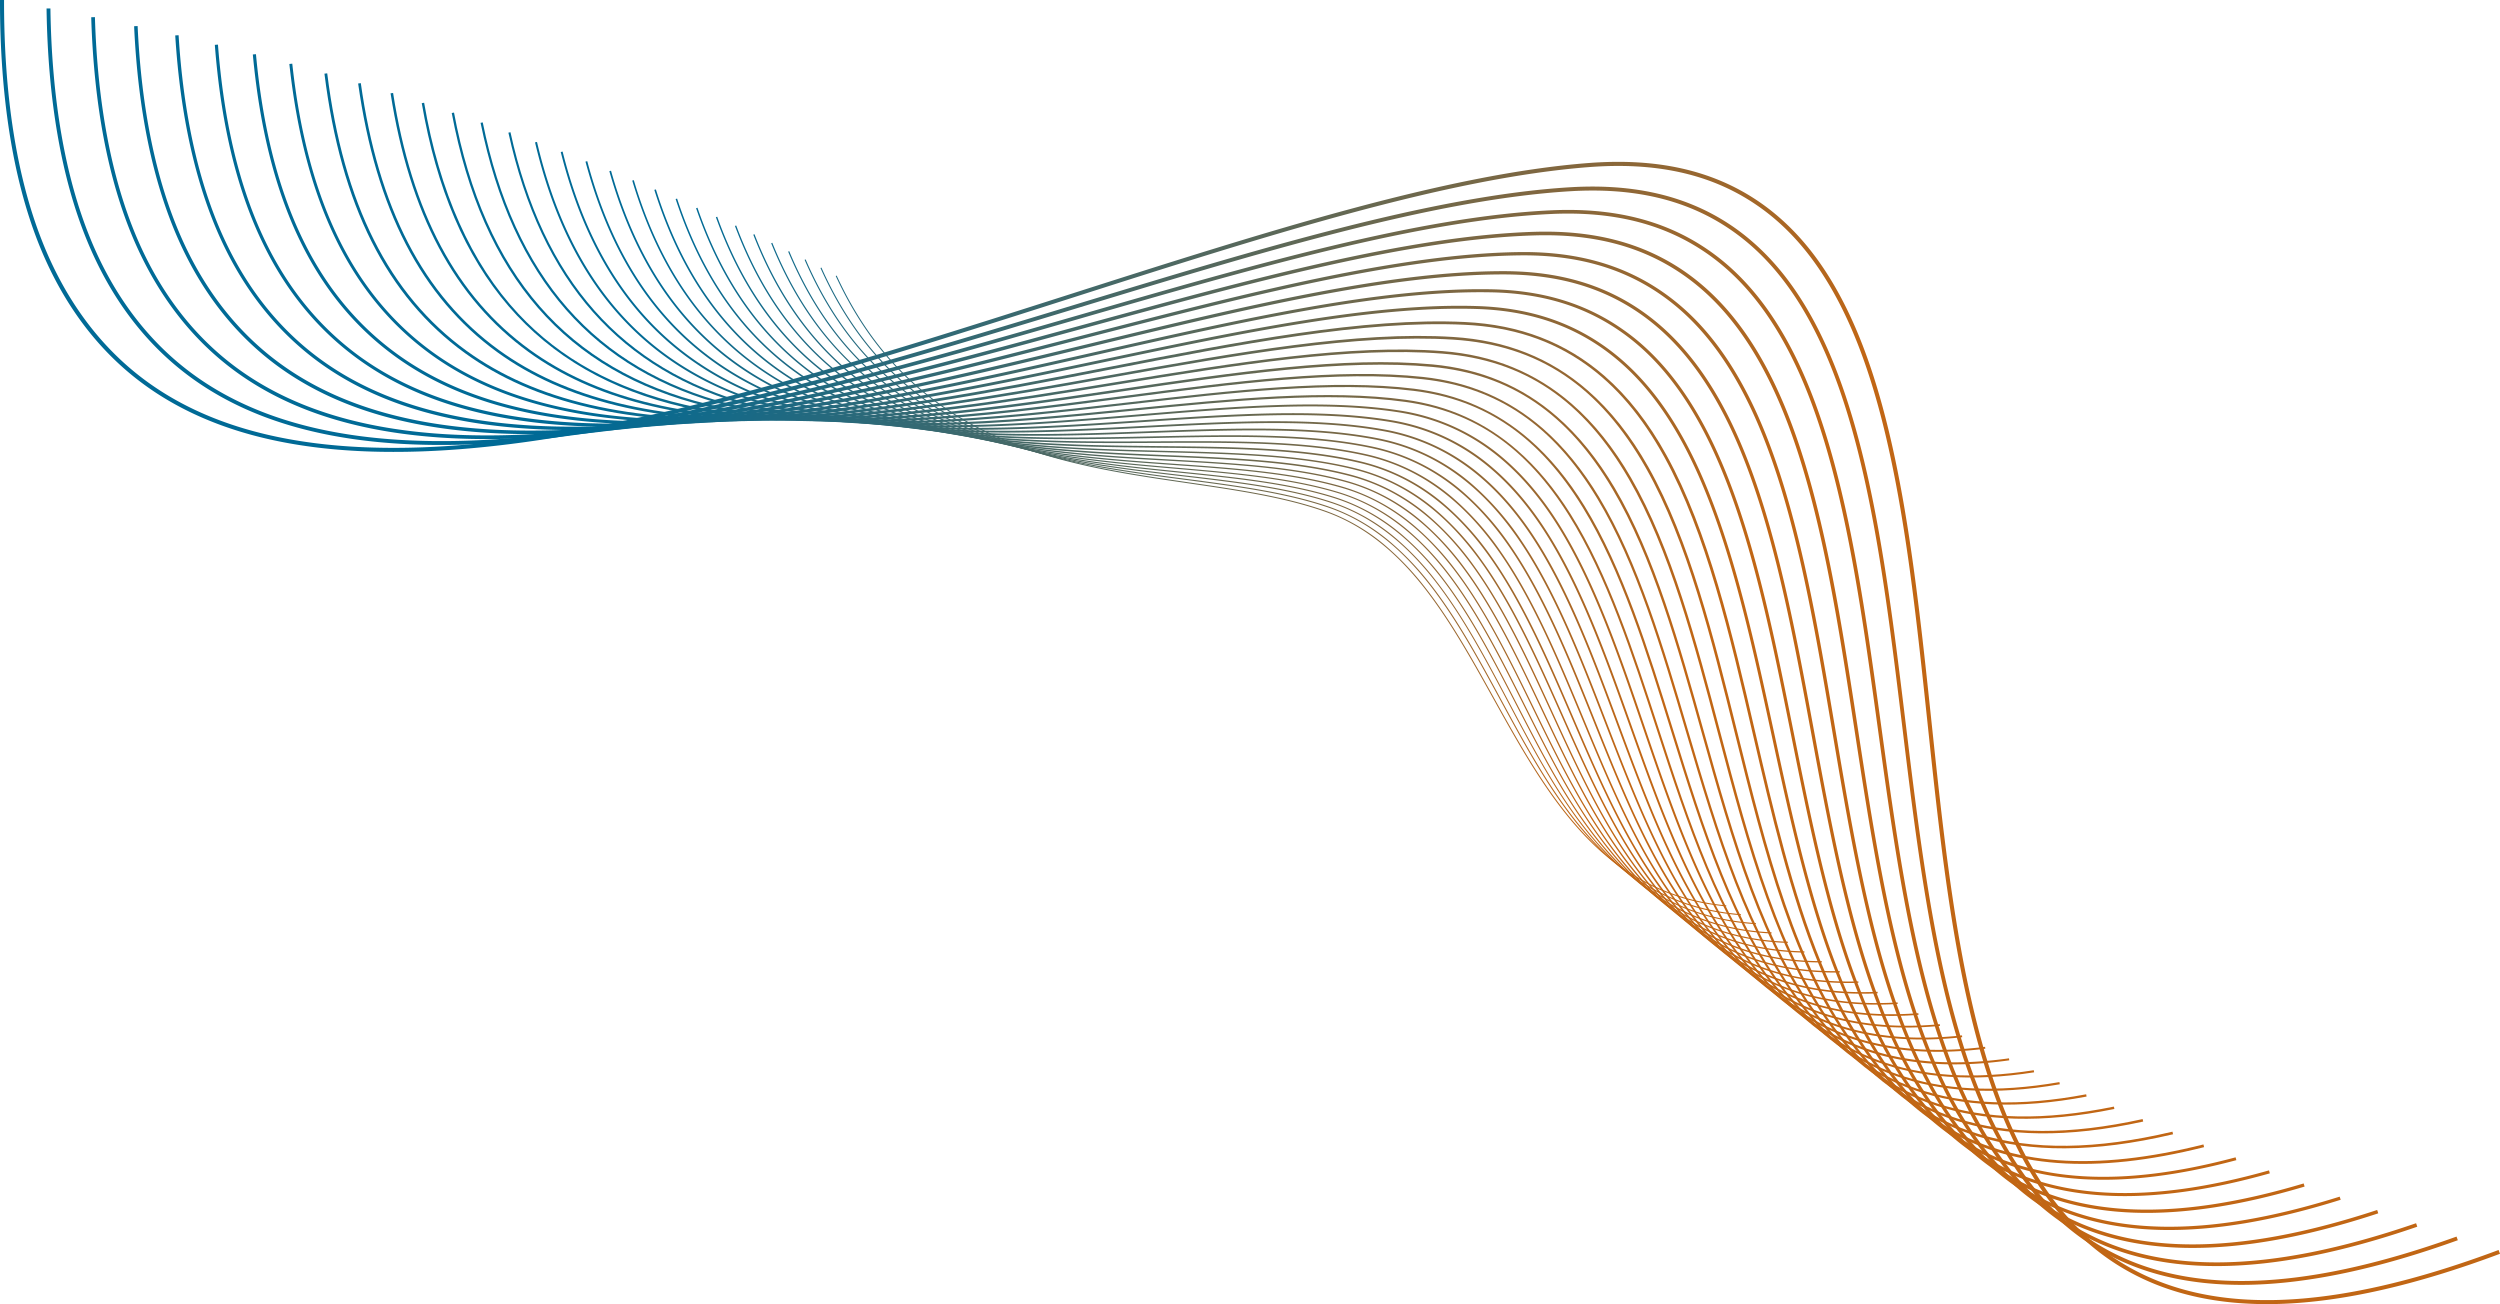
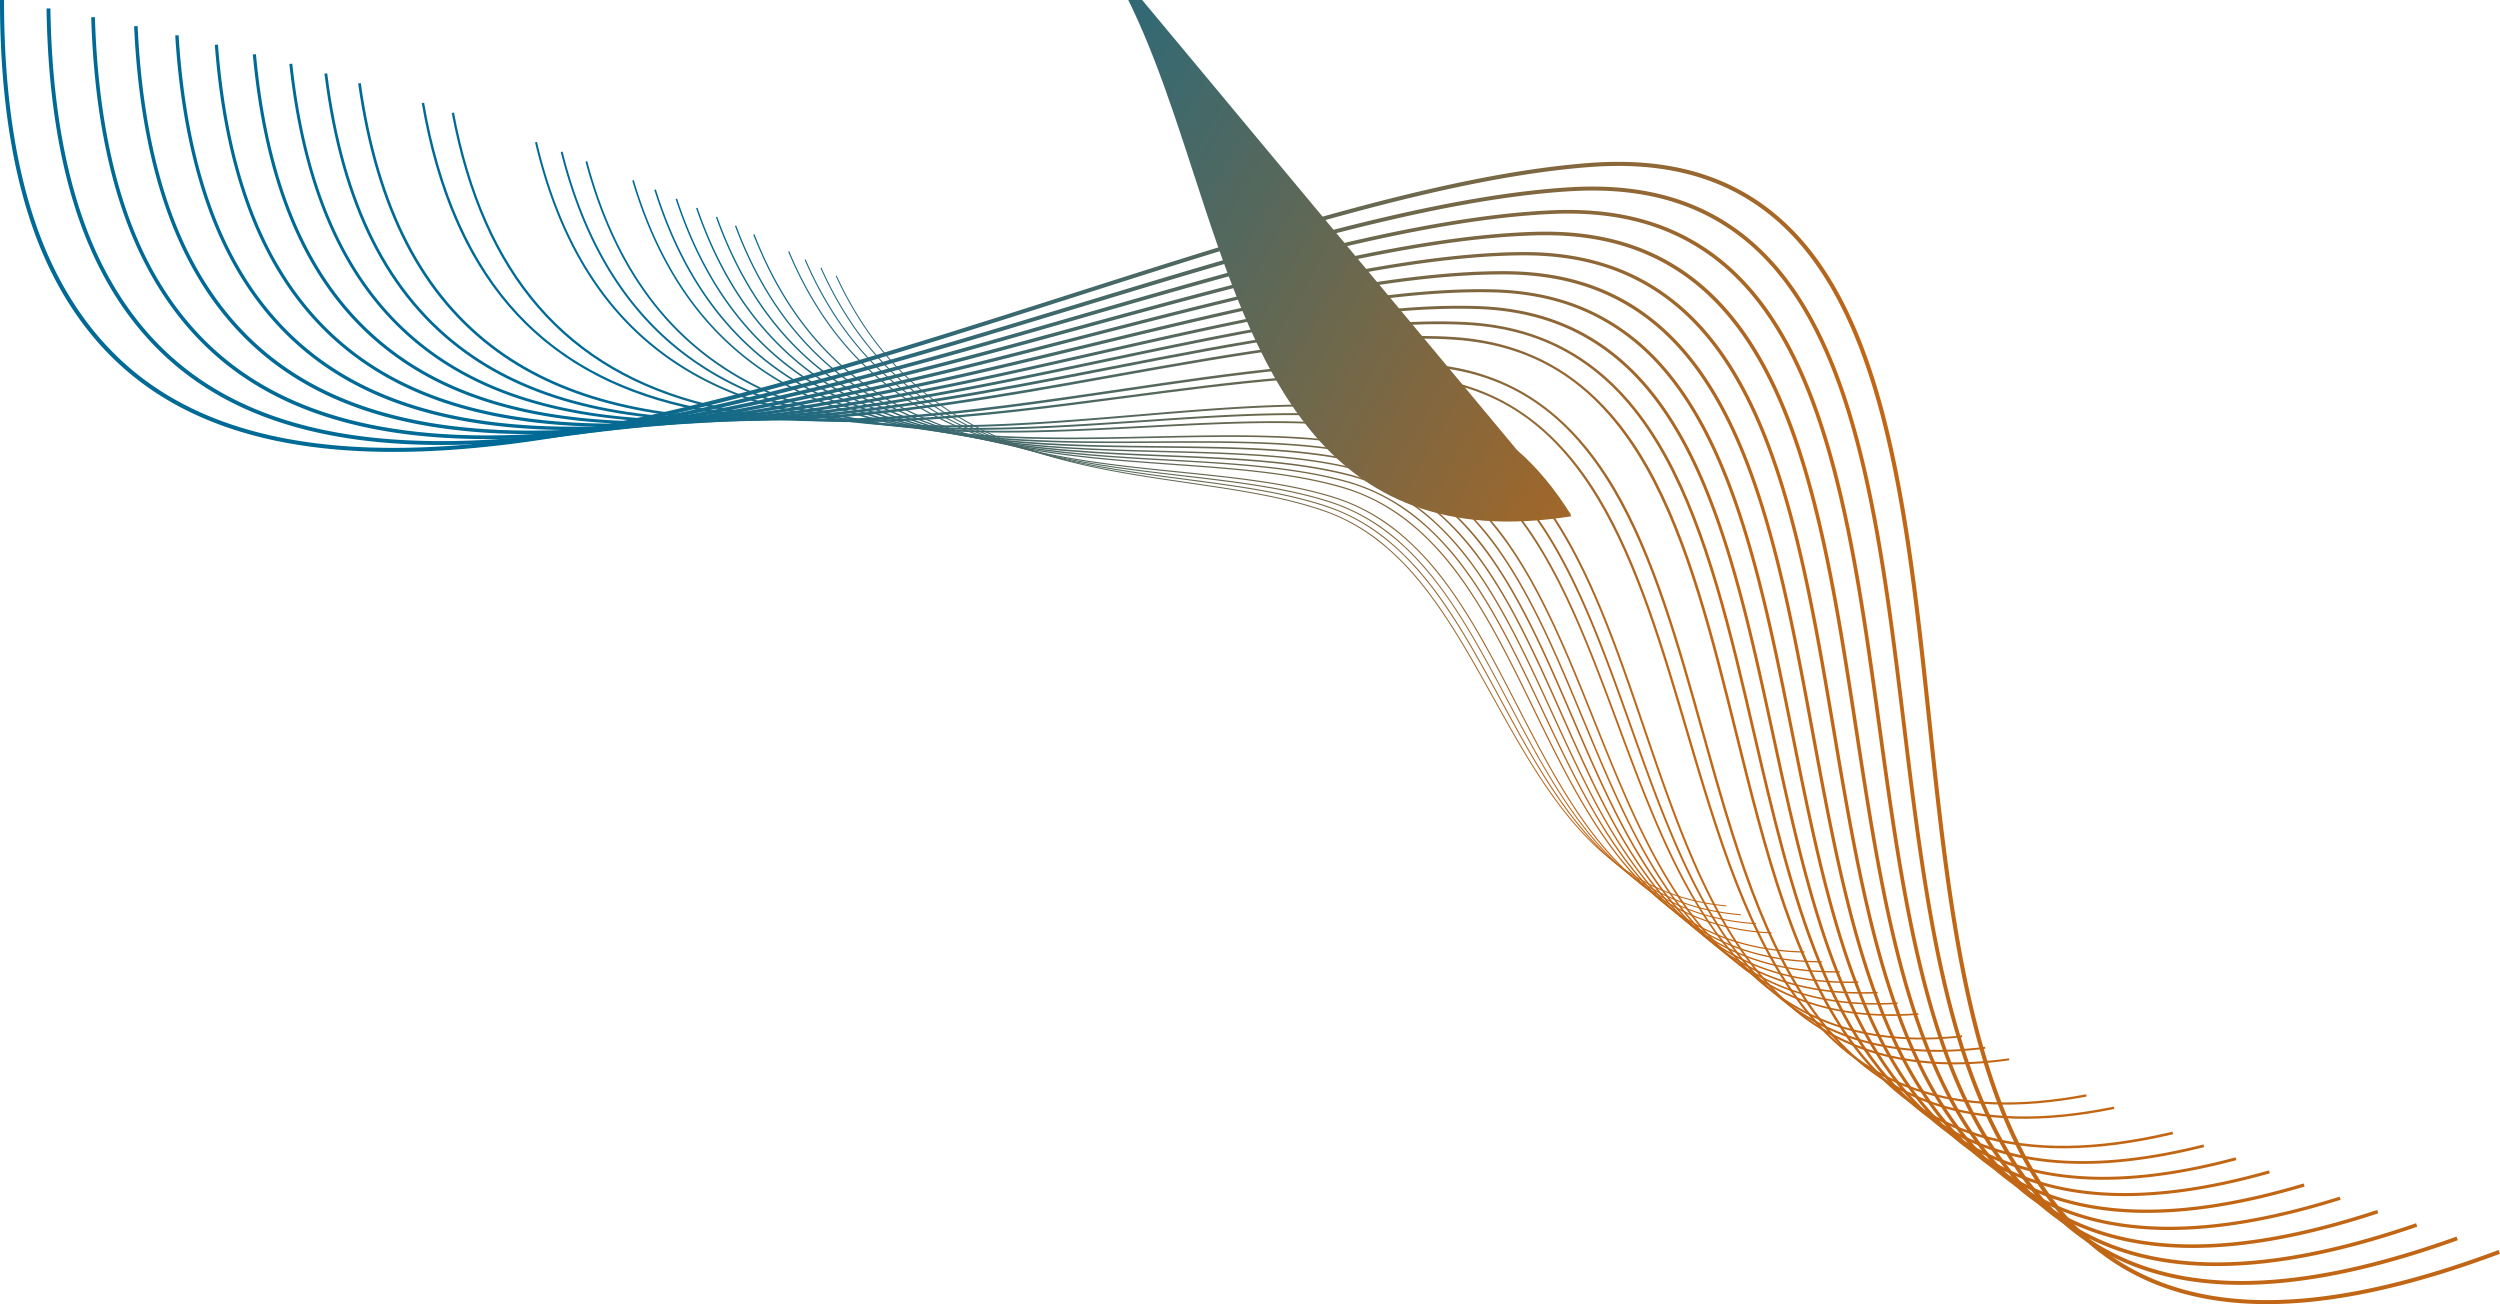
<svg xmlns="http://www.w3.org/2000/svg" xmlns:xlink="http://www.w3.org/1999/xlink" viewBox="0 0 1595.03 832.04">
  <defs>
    <linearGradient id="a" x1="1034.6" y1="493.27" x2="438.6" y2="151.94" gradientUnits="userSpaceOnUse">
      <stop offset="0" stop-color="#c16614" />
      <stop offset="1" stop-color="#006a96" />
    </linearGradient>
    <linearGradient id="b" x1="1035.13" y1="492.35" x2="439.13" y2="151.01" xlink:href="#a" />
    <linearGradient id="c" x1="1035.71" y1="491.34" x2="439.71" y2="150" xlink:href="#a" />
    <linearGradient id="d" x1="1036.34" y1="490.24" x2="440.34" y2="148.91" xlink:href="#a" />
    <linearGradient id="e" x1="1037.02" y1="489.04" x2="441.02" y2="147.71" xlink:href="#a" />
    <linearGradient id="f" x1="1037.77" y1="487.74" x2="441.77" y2="146.4" xlink:href="#a" />
    <linearGradient id="g" x1="1038.58" y1="486.32" x2="442.58" y2="144.99" xlink:href="#a" />
    <linearGradient id="h" x1="1039.45" y1="484.79" x2="443.45" y2="143.46" xlink:href="#a" />
    <linearGradient id="i" x1="1040.41" y1="483.13" x2="444.41" y2="141.8" xlink:href="#a" />
    <linearGradient id="j" x1="1041.44" y1="481.33" x2="445.44" y2="140" xlink:href="#a" />
    <linearGradient id="k" x1="1042.55" y1="479.38" x2="446.55" y2="138.05" xlink:href="#a" />
    <linearGradient id="l" x1="1043.76" y1="477.28" x2="447.76" y2="135.95" xlink:href="#a" />
    <linearGradient id="m" x1="1045.06" y1="475.01" x2="449.06" y2="133.67" xlink:href="#a" />
    <linearGradient id="n" x1="1046.46" y1="472.55" x2="450.46" y2="131.22" xlink:href="#a" />
    <linearGradient id="o" x1="1047.98" y1="469.91" x2="451.98" y2="128.57" xlink:href="#a" />
    <linearGradient id="p" x1="1049.61" y1="467.06" x2="453.61" y2="125.72" xlink:href="#a" />
    <linearGradient id="q" x1="1051.37" y1="463.98" x2="455.37" y2="122.65" xlink:href="#a" />
    <linearGradient id="r" x1="1051.96" y1="462.96" x2="455.96" y2="121.62" xlink:href="#a" />
    <linearGradient id="s" x1="1052.53" y1="461.96" x2="456.53" y2="120.63" xlink:href="#a" />
    <linearGradient id="t" x1="1053.12" y1="460.93" x2="457.12" y2="119.6" xlink:href="#a" />
    <linearGradient id="u" x1="1053.7" y1="459.92" x2="457.7" y2="118.58" xlink:href="#a" />
    <linearGradient id="v" x1="1054.32" y1="458.83" x2="458.32" y2="117.5" xlink:href="#a" />
    <linearGradient id="w" x1="1054.96" y1="457.71" x2="458.96" y2="116.38" xlink:href="#a" />
    <linearGradient id="x" x1="1055.66" y1="456.49" x2="459.66" y2="115.16" xlink:href="#a" />
    <linearGradient id="y" x1="1056.35" y1="455.3" x2="460.35" y2="113.96" xlink:href="#a" />
    <linearGradient id="z" x1="1057.05" y1="454.07" x2="461.05" y2="112.73" xlink:href="#a" />
    <linearGradient id="aa" x1="1057.78" y1="452.8" x2="461.78" y2="111.46" xlink:href="#a" />
    <linearGradient id="ab" x1="1058.53" y1="451.49" x2="462.53" y2="110.16" xlink:href="#a" />
    <linearGradient id="ac" x1="1059.3" y1="450.14" x2="463.3" y2="108.81" xlink:href="#a" />
    <linearGradient id="ad" x1="1060.09" y1="448.75" x2="464.09" y2="107.42" xlink:href="#a" />
    <linearGradient id="ae" x1="1060.91" y1="447.32" x2="464.91" y2="105.99" xlink:href="#a" />
  </defs>
  <path d="M885.65 349.61A177.85 177.85 0 01908 373.18c16.89 21.16 31.21 46.94 45.06 71.87 34.23 61.61 69.62 125.32 148.35 132.59l-.06.65c-79.07-7.31-114.55-71.17-148.85-132.92-13.84-24.91-28.15-50.66-45-71.78-18.85-23.62-39.12-39-62-47.08-26-9.2-56-13.57-87.67-18.19-42-6.13-85.39-12.46-125-30.67-45-20.7-77.62-53.92-99.63-101.56l.59-.27c21.94 47.49 54.43 80.61 99.31 101.24 39.52 18.17 82.88 24.49 124.81 30.62 31.73 4.63 61.7 9 87.8 18.21a123 123 0 0139.94 23.72z" fill="url(#a)" />
  <path d="M888.94 347.41a179 179 0 0123 24.38c17.31 21.94 31.85 48.76 45.92 74.71 34.76 64.11 70.71 130.4 152.87 136.75l-.06.68c-82.52-6.39-118.56-72.84-153.41-137.11-14.05-25.92-28.59-52.72-45.86-74.61-19.31-24.48-40.24-40.31-64-48.41-27.07-9.22-58.28-13.32-91.33-17.66-43.77-5.75-89-11.69-130.13-30.15-46.73-21-80.25-55.35-102.48-105l.62-.27c22.16 49.48 55.57 83.71 102.14 104.64 41 18.42 86.21 24.36 129.94 30.1 33.08 4.34 64.33 8.45 91.46 17.69a123.29 123.29 0 0141.32 24.26z" fill="url(#b)" />
  <path d="M892.41 345A179 179 0 01916 370.27c17.73 22.74 32.5 50.66 46.78 77.67 35.28 66.72 71.76 135.71 157.52 141v.71c-86.15-5.36-122.73-74.53-158.1-141.42-14.27-27-29-54.87-46.71-77.57-19.78-25.38-41.4-41.65-66.09-49.76-28.13-9.25-60.69-13-95.15-17.06-45.66-5.31-92.86-10.81-135.51-29.53-48.5-21.28-83-56.78-105.39-108.54l.65-.28c22.34 51.59 56.7 87 105 108.17 42.54 18.67 89.7 24.17 135.3 29.48 34.5 4 67.09 7.82 95.29 17.08A123.53 123.53 0 01892.41 345z" fill="url(#c)" />
  <path d="M896.08 342.51a179.47 179.47 0 0124.26 26.09c18.16 23.59 33.13 52.66 47.62 80.77 35.79 69.46 72.79 141.28 162.32 145.48v.74c-90-4.22-127.06-76.23-162.94-145.88-14.47-28.08-29.43-57.12-47.55-80.66-20.26-26.31-42.58-43-68.25-51.15-29.25-9.24-63.21-12.69-99.17-16.35-47.62-4.84-96.87-9.84-141.13-28.79-50.35-21.55-85.8-58.26-108.39-112.22l.69-.29c22.5 53.77 57.83 90.35 108 111.82 44.11 18.93 93.3 23.93 140.87 28.74 36 3.66 70 7.12 99.32 16.38a124 124 0 0144.35 25.32z" fill="url(#d)" />
-   <path d="M900 339.78a179.16 179.16 0 0124.93 27c18.6 24.46 33.77 54.73 48.46 84 36.26 72.32 73.76 147.1 167.25 150.05v.77c-94-3-131.56-78-167.93-150.48-14.66-29.24-29.83-59.47-48.38-83.88-20.74-27.28-43.79-44.48-70.48-52.57-30.42-9.22-65.85-12.3-103.37-15.55-49.69-4.3-101.08-8.75-147-27.92-52.27-21.81-88.73-59.76-111.46-116l.72-.3c22.65 56.08 59 93.9 111 115.61 45.83 19.12 97.16 23.57 146.79 27.87 37.56 3.26 73 6.33 103.53 15.58A124.43 124.43 0 01900 339.78z" fill="url(#e)" />
  <path d="M904 336.86a179.48 179.48 0 0125.62 27.93c19 25.38 34.4 56.91 49.27 87.4 36.72 75.32 74.7 153.2 172.34 154.77v.81c-98.15-1.58-136.23-79.69-173.06-155.23C963.35 422.09 948 390.6 929 365.28c-21.23-28.29-45-46-72.8-54-31.64-9.19-68.62-11.83-107.77-14.63-51.87-3.71-105.5-7.54-153.22-26.92-54.27-22-91.76-61.29-114.6-120l.76-.3C504.14 207.9 541.47 247 595.53 269c47.6 19.32 101.16 23.15 153 26.86 39.2 2.8 76.22 5.45 108 14.66A125 125 0 01904 336.86z" fill="url(#f)" />
  <path d="M908.36 333.73a179.49 179.49 0 0126.32 28.9c19.49 26.34 35 59.18 50.08 90.94 37.15 78.45 75.56 159.58 177.57 159.64v.85C1059.78 614 1021.25 532.63 984 453.93c-15-31.72-30.56-64.53-50-90.79-21.72-29.35-46.32-47.52-75.19-55.52-32.91-9.13-71.52-11.31-112.39-13.61-54.15-3-110.14-6.2-159.69-25.75-56.37-22.26-94.91-62.84-117.83-124.1l.8-.3c22.83 61 61.21 101.45 117.35 123.6 49.42 19.51 105.34 22.65 159.41 25.7 40.92 2.3 79.58 4.48 112.58 13.63a125.28 125.28 0 0149.32 26.94z" fill="url(#g)" />
  <path d="M912.93 330.37a179.4 179.4 0 0127 29.91c19.93 27.33 35.65 61.55 50.85 94.64 37.55 81.75 76.37 166.27 183 164.67v.89C1066.61 622.09 1027.67 537.3 990 455.3c-15.18-33.06-30.88-67.24-50.76-94.49-22.22-30.45-47.63-49.11-77.67-57-34.25-9-74.56-10.7-117.24-12.45-56.53-2.32-115-4.72-166.46-24.44-58.56-22.44-98.18-64.42-121.13-128.35l.84-.3C480.45 201.9 519.9 243.71 578.2 266c51.33 19.67 109.72 22.07 166.18 24.38 42.73 1.76 83.09 3.41 117.43 12.48a125.91 125.91 0 0151.12 27.51z" fill="url(#h)" />
  <path d="M917.76 326.77a178.83 178.83 0 0127.77 31c20.39 28.35 36.26 64 51.61 98.51 37.9 85.18 77.09 173.27 188.52 169.85v.94c-112.06 3.43-151.38-84.95-189.41-170.41-15.32-34.45-31.17-70.07-51.51-98.35-22.72-31.6-49-50.77-80.23-58.61-35.64-8.94-77.74-10-122.32-11.16-59.05-1.51-120.11-3.07-173.58-22.94-60.83-22.6-101.56-66-124.5-132.76l.88-.31c22.86 66.46 63.4 109.7 124 132.2 53.32 19.81 114.3 21.37 173.28 22.88 44.62 1.15 86.78 2.23 122.52 11.19a126.53 126.53 0 0152.97 27.97z" fill="url(#i)" />
  <path d="M922.86 322.91A179.73 179.73 0 01951.39 355c20.85 29.43 36.85 66.61 52.33 102.57 38.22 88.79 77.74 180.6 194.23 175.2v1c-117.17 5.43-156.83-86.7-195.18-175.79-15.46-35.91-31.44-73.05-52.23-102.4-23.23-32.79-50.34-52.49-82.88-60.2-37.1-8.8-81.09-9.24-127.65-9.72-61.69-.62-125.48-1.27-181-21.25C495.81 241.62 454 196.7 431.06 127l.93-.31c22.79 69.37 64.45 114.1 127.37 136.73 55.4 19.92 119.1 20.57 180.71 21.19 46.62.48 90.66.92 127.87 9.75a127.11 127.11 0 0154.92 28.55z" fill="url(#j)" />
  <path d="M928.26 318.78A180 180 0 01957.55 352c21.31 30.56 37.43 69.33 53 106.82 38.5 92.57 78.3 188.3 200.13 180.73l.06 1c-122.55 7.61-162.5-88.46-201.13-181.36-15.55-37.45-31.61-76.19-52.9-106.64-23.74-34-51.74-54.27-85.61-61.84-38.64-8.63-84.6-8.38-133.25-8.12-64.46.36-131.12.72-188.86-19.35-65.7-22.84-108.72-69.32-131.52-142.1l1-.3c22.7 72.44 65.5 118.71 130.88 141.43 57.57 20 124.14 19.65 188.51 19.3 48.71-.26 94.73-.51 133.48 8.15a127.89 127.89 0 0156.92 29.06z" fill="url(#k)" />
  <path d="M934 314.35a180.14 180.14 0 0130.08 34.37c21.77 31.73 38 72.16 53.67 111.26 38.72 96.53 78.76 196.35 206.18 186.43l.09 1.07c-128.22 10-168.41-90.21-207.27-187.1-15.66-39.05-31.85-79.42-53.56-111.06-24.28-35.32-53.19-56.11-88.49-63.5-40.24-8.43-88.27-7.42-139.12-6.35-67.37 1.42-137 2.88-197.06-17.25-68.3-22.9-112.5-71-135.15-147l1-.3c22.54 75.66 66.52 123.53 134.46 146.3 59.84 20.07 129.42 18.61 196.7 17.19 50.91-1.07 99-2.08 139.36 6.38A128.66 128.66 0 01934 314.35z" fill="url(#l)" />
-   <path d="M940 309.61a180.42 180.42 0 0130.88 35.59c22.25 33 38.53 75.13 54.29 115.92 19.37 50.17 39.41 102 71 139 35.42 41.49 81.69 58.92 141.45 53.32l.11 1.12c-134.17 12.57-174.54-91.95-213.58-193-15.73-40.73-32-82.85-54.17-115.69-24.76-36.7-54.66-58-91.39-65.21-41.91-8.19-92.13-6.35-145.29-4.4-70.44 2.59-143.27 5.26-205.67-14.89-71-22.93-116.44-72.69-138.86-152.14l1.08-.31c22.32 79.06 67.5 128.57 138.12 151.38 62.21 20.09 134.94 17.42 205.28 14.84 53.23-2 103.51-3.8 145.55 4.42a129.46 129.46 0 0161.2 30.05z" fill="url(#m)" />
  <path d="M946.39 304.54q17.19 14.94 31.7 36.86c22.71 34.23 39 78.24 54.84 120.79 19.43 52.35 39.53 106.48 71.91 144.75 36.34 42.95 84.41 60.5 146.94 53.65l.13 1.17c-140.44 15.38-180.91-93.68-220.09-199.16-15.77-42.49-32.09-86.43-54.72-120.55-25.28-38.11-56.17-60-94.44-66.95-43.67-7.91-96.18-5.16-151.77-2.25-73.65 3.86-149.81 7.86-214.7-12.28-73.84-22.91-120.51-74.42-142.65-157.45l1.14-.3c22 82.61 68.43 133.84 141.86 156.63 64.69 20.07 140.74 16.08 214.29 12.23 55.67-2.92 108.24-5.67 152 2.27a130.34 130.34 0 0163.56 30.59z" fill="url(#n)" />
  <path d="M953.15 299.12q17.72 15.4 32.53 38.18c23.17 35.56 39.53 81.49 55.35 125.9 19.46 54.63 39.57 111.12 72.79 150.75 37.27 44.49 87.21 62.13 152.68 53.92l.15 1.22c-147 18.44-187.57-95.39-226.78-205.48-15.79-44.35-32.13-90.2-55.22-125.65-25.79-39.58-57.72-62.06-97.59-68.72-45.51-7.6-100.43-3.85-158.57.11-77 5.25-156.7 10.68-224.19-9.39C427.49 237.1 379.56 183.8 357.76 97l1.2-.3c21.67 86.3 69.32 139.36 145.68 162.08 67.28 20 146.82 14.59 223.75 9.35 58.22-4 113.22-7.72 158.86-.1a131.24 131.24 0 0165.9 31.09z" fill="url(#o)" />
  <path d="M960.3 293.31q18.27 15.88 33.38 39.55c23.64 37 40 84.9 55.8 131.26 19.44 57 39.54 116 73.6 157 38.23 46.08 90.13 63.78 158.67 54.1l.18 1.28c-154 21.75-194.49-97.09-233.68-212-15.78-46.29-32.1-94.16-55.66-131-26.31-41.12-59.3-64.2-100.86-70.53-47.43-7.24-104.89-2.41-165.72 2.7-80.59 6.76-163.94 13.76-234.14-6.22C412 236.77 362.72 181.6 341.36 90.83l1.25-.29c21.25 90.27 70.19 145.13 149.61 167.73 70 19.91 153.2 12.93 233.68 6.17 60.91-5.12 118.44-9.95 166-2.69a132.2 132.2 0 0168.4 31.56z" fill="url(#p)" />
-   <path d="M967.86 287.1q18.84 16.38 34.25 41c24.11 38.41 40.41 88.46 56.18 136.88 19.39 59.53 39.44 121.09 74.36 163.64 18.79 22.88 40.21 38.5 65.48 47.74 28.43 10.38 61 12.5 99.45 6.45l.21 1.34c-161.3 25.33-201.71-98.75-240.79-218.76-15.74-48.33-32-98.31-56-136.57-27.19-43.32-60.31-66.32-104.24-72.38-49.45-6.82-109.58-.82-173.23 5.53-84.34 8.42-171.56 17.12-244.61-2.7-83.16-22.57-133.72-79.7-154.56-174.63l1.32-.29c20.73 94.39 71 151.18 153.6 173.61 72.77 19.74 159.85 11.04 244.07 2.64 63.74-6.35 123.95-12.36 173.56-5.52 27.09 3.73 50.56 14.3 70.95 32.02z" fill="url(#q)" />
-   <path d="M975.87 280.46q19.43 16.89 35.13 42.46c24.57 39.93 40.79 92.21 56.48 142.77 19.3 62.17 39.24 126.46 75 170.55 19.26 23.71 41.38 39.75 67.64 49 29.54 10.44 63.5 12.12 103.82 5.15l.24 1.4c-169 29.23-209.21-100.38-248.1-225.71-15.67-50.48-31.86-102.67-56.34-142.44-27.71-45-61.94-68.62-107.74-74.26-51.57-6.36-114.5.92-181.14 8.62-88.27 10.21-179.57 20.77-255.59 1.15-86.5-22.31-138.41-81.45-158.66-180.78l1.39-.28c20.13 98.74 71.7 157.52 157.68 179.71 75.77 19.56 166.92 9 255.07-1.18 66.72-7.71 129.74-15 181.48-8.62 28.23 3.48 52.61 14.18 73.64 32.46z" fill="url(#r)" />
+   <path d="M967.86 287.1q18.84 16.38 34.25 41l.21 1.34c-161.3 25.33-201.71-98.75-240.79-218.76-15.74-48.33-32-98.31-56-136.57-27.19-43.32-60.31-66.32-104.24-72.38-49.45-6.82-109.58-.82-173.23 5.53-84.34 8.42-171.56 17.12-244.61-2.7-83.16-22.57-133.72-79.7-154.56-174.63l1.32-.29c20.73 94.39 71 151.18 153.6 173.61 72.77 19.74 159.85 11.04 244.07 2.64 63.74-6.35 123.95-12.36 173.56-5.52 27.09 3.73 50.56 14.3 70.95 32.02z" fill="url(#q)" />
  <path d="M984.35 273.36q20 17.42 36 44c25 41.51 41.13 96.12 56.71 148.94 19.15 64.94 39 132.1 75.65 177.79 19.73 24.57 42.59 41 69.87 50.35 30.7 10.48 66.17 11.69 108.42 3.72l.26 1.46c-177.1 33.43-217-102-255.63-232.91-15.52-52.71-31.63-107.23-56.53-148.58-28.21-46.79-63.6-71-111.36-76.18-53.79-5.83-119.68 2.84-189.45 12-92.43 12.15-188 24.72-267.14 5.36-90.1-22-143.4-83.28-162.94-187.21l1.45-.28C309.09 175.13 362 236 451.5 257.88c78.87 19.29 174.31 6.74 266.6-5.39 69.85-9.19 135.83-17.86 189.8-12 29.45 3.18 54.77 14.03 76.45 32.87z" fill="url(#s)" />
  <path d="M993.32 265.77c13.77 12 26 27.14 36.95 45.61 25.48 43.17 41.42 100.23 56.83 155.42 19 67.86 38.56 138 76.16 185.38 20.22 25.47 43.84 42.38 72.19 51.7 31.91 10.5 69 11.2 113.24 2.14l.31 1.52c-185.66 38-225.17-103.5-263.39-240.32-15.39-55.09-31.3-112.06-56.69-155-28.72-48.66-65.3-73.48-115.12-78.13-56.12-5.25-125.13 4.92-198.18 15.69-96.8 14.26-196.89 29-279.28 10C342.52 238 287.81 174.62 269.08 65.83l1.52-.27c9.86 57.2 30.09 102.5 60.15 134.63 26.91 28.79 61.57 47.75 105.94 58 82.1 19 182.05 4.23 278.7-10 73.15-10.78 142.25-21 198.55-15.7 30.74 2.87 57.06 13.85 79.38 33.28z" fill="url(#t)" />
-   <path d="M1002.82 257.65q21.3 18.51 37.88 47.29c25.93 44.9 41.66 104.54 56.87 162.22 18.7 70.91 38 144.24 76.57 193.34 20.71 26.39 45.1 43.75 74.58 53.08 33.18 10.5 71.88 10.63 118.31.4l.35 1.59c-194.67 42.9-233.67-105-271.39-248-15.18-57.57-30.88-117.11-56.7-161.82-29.22-50.59-67-76.05-119-80.12-58.57-4.59-130.85 7.21-207.38 19.7-68.33 11.16-139 22.69-204.26 23.09-74 .46-130.09-13.91-171.51-43.92-47.14-34.16-75.93-88.11-87.95-164.95l1.61-.25c11.94 76.38 40.49 130 87.27 163.88C379.21 253 435 267.24 508.62 266.79c65.14-.4 135.74-11.92 204-23.07 76.63-12.5 149-24.32 207.77-19.71 32.08 2.51 59.38 13.61 82.43 33.64z" fill="url(#u)" />
  <path d="M1012.88 249q22 19.1 38.82 49c26.37 46.71 41.84 109.06 56.8 169.35 18.39 74.14 37.41 150.79 76.87 201.69 21.2 27.36 46.41 45.18 77.06 54.49 34.5 10.48 74.94 10 123.63-1.51l.39 1.66c-204.17 48.21-242.51-106.4-279.61-255.91-14.93-60.19-30.37-122.42-56.62-168.93-29.71-52.61-68.81-78.71-123.06-82.14-61.12-3.87-136.86 9.69-217 24-71.75 12.89-145.89 26.17-214.16 27.63-77.47 1.67-135.92-12.62-178.71-43.63-48.47-35.11-77.51-91.19-88.79-171.42l1.7-.24c11.2 79.74 40 135.44 88.09 170.28 42.48 30.78 100.59 44.94 177.64 43.3 68.17-1.45 142.24-14.71 213.89-27.54 80.29-14.38 156.12-28 217.45-24.08 33.49 2.12 61.85 13.32 85.61 34z" fill="url(#v)" />
  <path d="M1023.54 239.71q22.65 19.69 39.78 50.85c26.8 48.6 42 113.79 56.6 176.84 23.55 101.34 47.9 206.12 120.89 250.67 41.88 25.56 95.86 29.51 165 12.1l.43 1.73c-69.64 17.54-124.06 13.51-166.37-12.31-73.63-44.92-98.07-150.08-121.7-251.78-14.62-62.93-29.74-128-56.42-176.39-14.32-26-30.76-45.29-50.28-59.09-21.87-15.47-47-23.68-77-25.11-63.77-3.06-143.14 12.41-227.18 28.78-75.29 14.68-153.09 29.84-224.58 32.45-81.06 2.95-141.95-11.19-186.15-43.23C246.73 189.11 217.43 130.82 207 47l1.77-.22c10.38 83.27 39.43 141.16 88.84 177 43.88 31.8 104.4 45.82 185 42.89 71.35-2.6 149.1-17.76 224.3-32.41 84.14-16.4 163.61-31.88 227.65-28.82 35.02 1.67 64.44 12.97 88.98 34.27z" fill="url(#w)" />
  <path d="M1034.87 229.66c15.47 13.44 28.87 30.87 40.72 52.88 27.22 50.59 42 118.77 56.27 184.72 22.89 105.66 46.55 214.93 121.56 260.71 43.43 26.52 100 29.93 172.91 10.42l.49 1.81c-73.44 19.65-130.48 16.17-174.38-10.62-75.68-46.21-99.44-155.87-122.44-261.92-14.26-65.82-29-133.87-56.1-184.23-14.53-27-31.4-47-51.57-61.2-22.59-15.86-48.77-24.08-80-25.09-66.62-2.14-149.82 15.36-237.91 33.92-79 16.64-160.72 33.86-235.57 37.73-84.87 4.38-148.32-9.59-194-42.7-51.19-37.09-80.72-97.74-90.24-185.27l1.86-.2c9.46 87 38.73 147.15 89.5 184 45.3 32.85 108.35 46.7 192.78 42.34 74.71-3.86 156.34-21.06 235.29-37.69 88.2-18.58 171.5-36.14 238.38-34 31.62 1 58.12 9.35 81 25.43a141.22 141.22 0 0111.45 8.96z" fill="url(#x)" />
  <path d="M1046.84 219.08c15.94 13.86 29.67 31.93 41.69 54.86 27.63 52.65 42 124 55.8 193 22.14 110.21 45 224.18 122.1 271.25 45 27.51 104.31 30.3 181.21 8.53l.54 1.89c-77.47 21.92-137.26 19.06-182.78-8.75-77.8-47.53-100.77-161.91-123-272.53-13.83-68.85-28.13-140-55.62-192.45-14.75-28.12-32-48.85-52.89-63.38-23.35-16.29-50.56-24.48-83.19-25-69.62-1.2-156.85 18.56-249.21 39.47-83 18.8-168.78 38.23-247.16 43.47-88.88 5.94-155-7.8-202.17-42-52.66-38.21-82.36-101.23-90.86-192.69l2-.18c8.45 90.87 37.91 153.44 90.06 191.28 46.77 33.94 112.48 47.56 200.89 41.65 78.23-5.23 163.95-24.64 246.85-43.42 92.48-20.94 179.83-40.72 249.68-39.53 33 .57 60.6 8.87 84.27 25.39a138.3 138.3 0 0111.79 9.14z" fill="url(#y)" />
  <path d="M1059.51 207.77c16.44 14.3 30.5 33.06 42.69 56.93 28 54.82 41.83 129.47 55.18 201.65 21.27 115 43.26 233.85 122.45 282.28 46.68 28.54 108.81 30.65 189.94 6.42l.59 2c-81.72 24.4-144.4 22.23-191.6-6.64-80-48.9-102-168.24-123.4-283.65-13.33-72.05-27.11-146.54-55-201.11-15-29.26-32.7-50.73-54.23-65.65-24.13-16.7-52.43-24.85-86.51-24.91-72.74-.12-164.24 22-261.1 45.5-87.15 21.11-177.27 42.93-259.36 49.68-93.11 7.65-162-5.83-210.75-41.2-54.1-39.28-84-104.85-91.35-200.45l2-.16c7.33 95 36.93 160 90.52 199 48.35 34.99 116.83 48.34 209.42 40.73 81.94-6.73 172-28.53 259.06-49.62C795 195.08 886.65 172.9 959.64 173c34.52.06 63.2 8.32 87.68 25.28a141.06 141.06 0 0112.19 9.49z" fill="url(#z)" />
  <path d="M1072.94 195.7c17 14.74 31.34 34.21 43.7 59.07 28.36 57.1 41.6 135.23 54.36 210.78 20.3 120 41.28 244 122.63 293.83 48.38 29.63 113.51 31 199.11 4.09l.65 2c-86.23 27.08-151.94 25.67-200.89-4.3-82.18-50.33-103.24-174.87-123.62-295.31-12.76-75.4-25.94-153.37-54.19-210.18-15.14-30.47-33.33-52.71-55.58-68-24.94-17.15-54.38-25.24-90-24.74-76 1.06-172 25.81-273.61 52C604 238.6 509.29 263 423.28 271.4c-97.54 9.51-169.41-3.65-219.7-40.21-26.58-19.34-47.74-45.82-62.78-78.69-16.08-35.12-25.82-78.82-29-129.9l2.15-.13c3.12 50.81 12.8 94.26 28.76 129.14 14.89 32.53 35.78 58.72 62.09 77.84 49.85 36.24 121.24 49.26 218.24 39.81 85.84-8.37 180.43-32.76 271.91-56.35 101.74-26.23 197.85-51 274.12-52.08 36.08-.5 65.92 7.71 91.24 25.11a143.42 143.42 0 0112.63 9.76z" fill="url(#aa)" />
  <path d="M1087.17 182.82c17.49 15.2 32.2 35.4 44.72 61.3 28.74 59.47 41.28 141.27 53.4 220.37 19.2 125.22 39 254.7 122.6 306 50.14 30.76 118.43 31.25 208.77 1.49l.7 2.14c-91 30-159.91 29.42-210.65-1.71-84.44-51.82-104.37-181.81-123.64-307.53-12.11-78.94-24.62-160.57-53.21-219.73-15.33-31.73-34-54.78-57-70.47-25.77-17.58-56.4-25.59-93.62-24.49C899.8 152.5 799.1 180 692.47 209.2c-96.21 26.31-195.69 53.52-285.82 63.68-102.22 11.53-177.15-1.24-229.09-39-27.35-19.91-48.88-47.35-64-81.57C97.42 115.74 88 70.13 85.57 16.72l2.24-.1c2.43 53.13 11.78 98.47 27.81 134.75 14.95 33.85 36.23 61 63.27 80.66 51.46 37.44 125.88 50.08 227.51 38.61 90-10.14 189.35-37.33 285.48-63.61 106.75-29.2 207.59-56.77 287.32-59.14 37.72-1.11 68.78 7 95 24.88a142.19 142.19 0 0112.97 10.05z" fill="url(#ab)" />
  <path d="M1102.25 169.06c18 15.67 33.09 36.64 45.75 63.63 29.06 62 40.84 147.62 52.22 230.46 18 130.73 36.56 265.91 122.37 318.66 51.94 31.93 123.55 31.48 218.89-1.38l.77 2.23c-96.06 33.1-168.31 33.48-220.9 1.15-86.76-53.34-105.42-189.07-123.46-320.34-11.36-82.66-23.11-168.14-52-229.78-15.5-33-34.59-56.92-58.37-73-26.64-18-58.51-25.94-97.42-24.18-83.09 3.77-188.79 34.32-300.7 66.67-101.12 29.22-205.68 59.44-300.13 71.55-107.15 13.73-185.3 1.41-238.92-37.67-28.11-20.49-50-49-65.21-84.57C68.93 114.45 59.87 66.84 58.2 11l2.36-.07c1.66 55.56 10.65 102.88 26.72 140.65 15 35.22 36.67 63.36 64.43 83.58 53.11 38.71 130.71 50.89 237.23 37.24 94.27-12.08 198.74-42.28 299.78-71.48 112-32.39 217.88-63 301.24-66.75 39.44-1.78 71.78 6.25 98.86 24.57a141.75 141.75 0 0113.43 10.32z" fill="url(#ac)" />
  <path d="M1118.24 154.37c18.59 16.17 34 37.94 46.78 66.07 29.37 64.57 40.28 154.29 50.83 241.06 16.6 136.51 33.77 277.68 121.9 332 53.8 33.16 128.89 31.67 229.54-4.54l.84 2.32c-101.41 36.48-177.19 37.9-231.68 4.32-89.14-54.91-106.38-196.69-123-333.79-10.53-86.58-21.41-176.11-50.62-240.33-15.66-34.42-35.22-59.18-59.8-75.67-27.54-18.49-60.71-26.27-101.41-23.78-86.89 5.3-197.86 39.09-315.34 74.87C579.93 229.25 470 262.72 371 276.93c-112.32 16.13-193.83 4.32-249.19-36.08-28.9-21.09-51.25-50.6-66.43-87.71C39.17 113.54 30.53 63.83 29.7 5.4h2.47c.83 58.09 9.4 107.49 25.48 146.8 15 36.68 37.08 65.84 65.6 86.65 54.82 40 135.74 51.67 247.39 35.64 98.83-14.19 208.66-47.63 314.87-80 117.63-35.82 228.73-69.65 315.91-75 41.26-2.52 74.93 5.4 102.94 24.2a140.09 140.09 0 0113.88 10.68z" fill="url(#ad)" />
  <path d="M1135.18 138.7c19.18 16.67 34.92 39.27 47.84 68.6 29.64 67.3 39.58 161.3 49.19 252.21 15.08 142.6 30.67 290.07 121.17 346 55.72 34.42 134.47 31.8 240.74-8l.91 2.42C1488 840 1408.47 842.56 1352 807.69c-91.59-56.57-107.24-204.68-122.38-347.91-9.59-90.71-19.51-184.5-49-251.44-15.8-35.86-35.83-61.52-61.24-78.43-28.47-19-63-26.57-105.57-23.3-90.9 7-207.42 44.26-330.78 83.72-111.78 35.76-227.36 72.74-331.18 89.24-117.78 18.71-202.82 7.51-260-34.27-29.7-21.71-52.46-52.33-67.64-91C8.09 113.06-.08 61.14 0 0h2.59c-.09 60.82 8 112.42 24.1 153.36 15 38.2 37.45 68.42 66.75 89.85 56.57 41.35 141 52.41 258 33.8 103.62-16.46 219.1-53.41 330.79-89.14C805.78 148.36 922.44 111 1013.64 104c43.16-3.31 78.23 4.45 107.2 23.73a141.06 141.06 0 0114.34 10.97z" fill="url(#ae)" />
</svg>